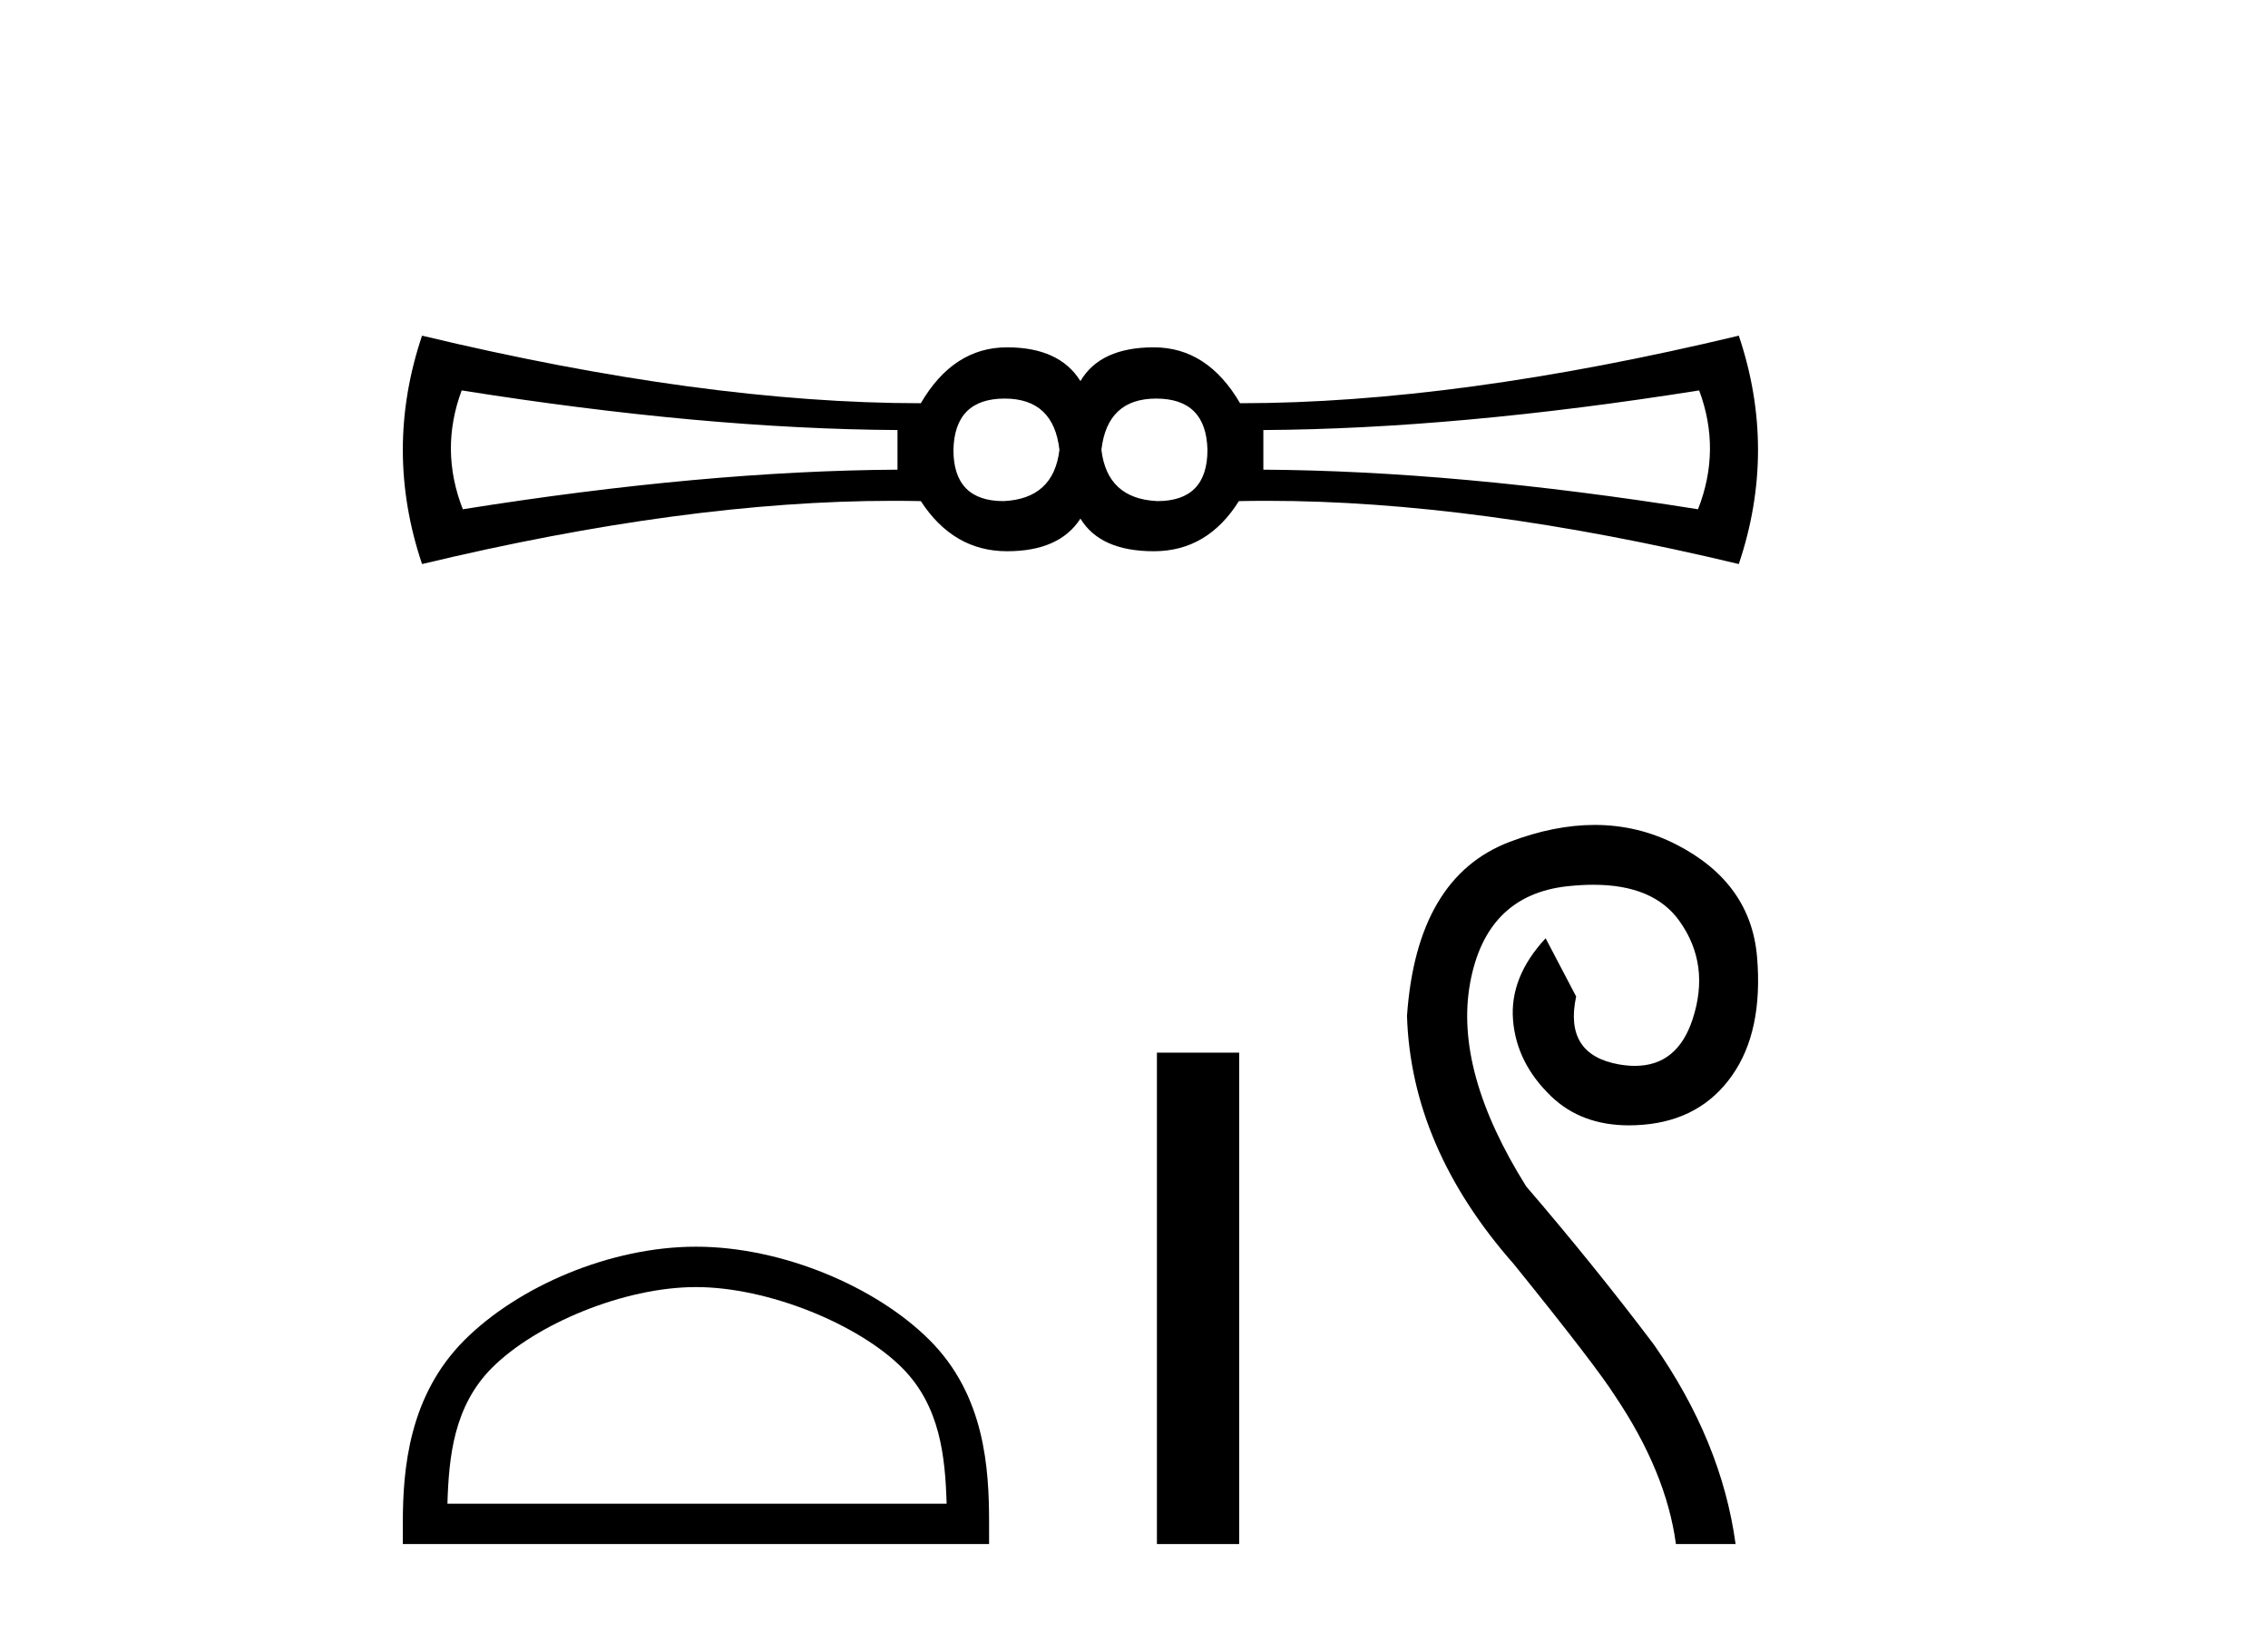
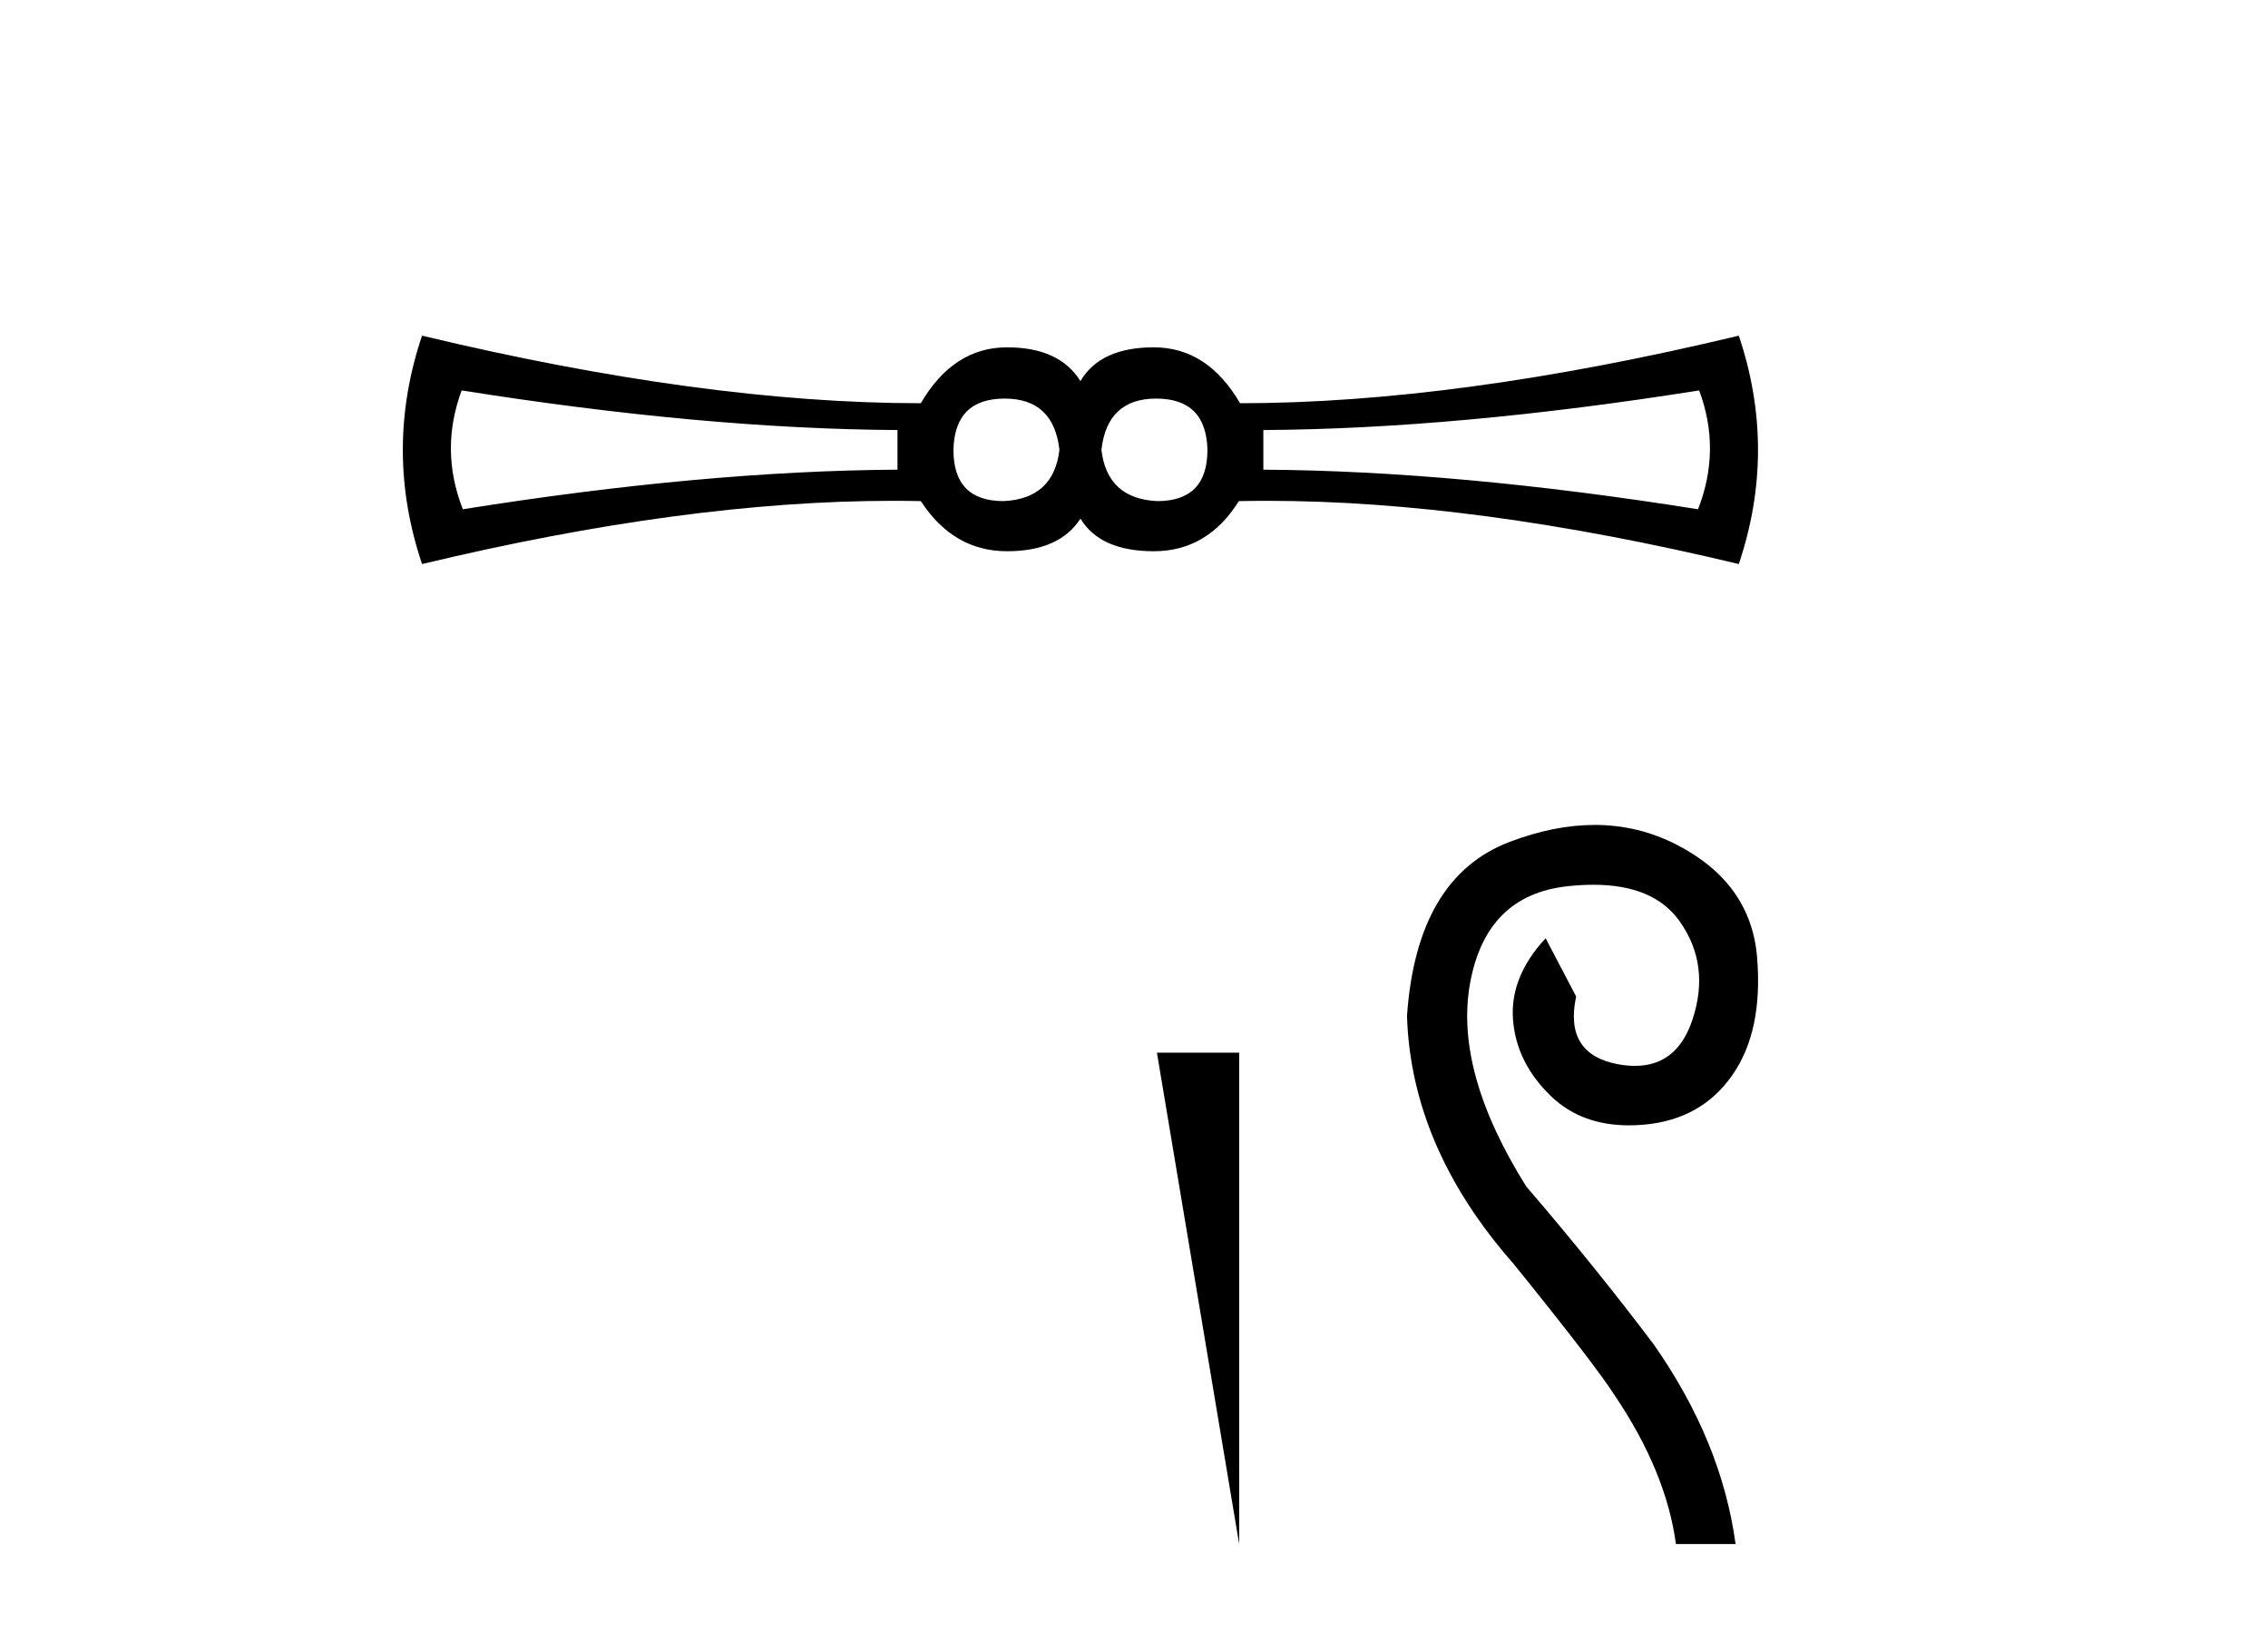
<svg xmlns="http://www.w3.org/2000/svg" width="57.0" height="41.0">
  <path d="M 25.25 10.018 Q 26.48 10.018 26.626 11.307 Q 26.48 12.537 25.221 12.595 Q 23.962 12.595 23.962 11.307 Q 23.991 10.018 25.25 10.018 ZM 29.057 10.018 Q 30.316 10.018 30.346 11.307 Q 30.346 12.595 29.086 12.595 Q 27.827 12.537 27.681 11.307 Q 27.827 10.018 29.057 10.018 ZM 11.603 9.813 Q 17.694 10.78 22.556 10.809 L 22.556 11.805 Q 17.694 11.834 11.632 12.8 Q 11.047 11.307 11.603 9.813 ZM 42.704 9.813 Q 43.261 11.307 42.675 12.8 Q 36.613 11.834 31.751 11.805 L 31.751 10.809 Q 36.613 10.78 42.704 9.813 ZM 10.607 8.437 Q 9.641 11.307 10.607 14.177 Q 17.237 12.588 22.432 12.588 Q 22.79 12.588 23.142 12.595 Q 23.962 13.855 25.309 13.855 Q 26.626 13.855 27.154 13.035 Q 27.651 13.855 28.999 13.855 Q 30.346 13.855 31.136 12.595 Q 31.49 12.588 31.85 12.588 Q 37.07 12.588 43.7 14.177 Q 44.666 11.307 43.7 8.437 Q 36.613 10.135 31.166 10.135 Q 30.346 8.73 28.999 8.73 Q 27.651 8.73 27.154 9.579 Q 26.626 8.73 25.309 8.73 Q 23.962 8.73 23.142 10.135 Q 17.694 10.135 10.607 8.437 Z" style="fill:#000000;stroke:none" />
-   <path d="M 17.491 32.35 C 19.304 32.35 21.572 33.281 22.67 34.378 C 23.63 35.339 23.755 36.612 23.791 37.795 L 11.245 37.795 C 11.28 36.612 11.406 35.339 12.366 34.378 C 13.464 33.281 15.679 32.35 17.491 32.35 ZM 17.491 31.335 C 15.341 31.335 13.028 32.329 11.672 33.684 C 10.282 35.075 10.124 36.906 10.124 38.275 L 10.124 38.809 L 24.858 38.809 L 24.858 38.275 C 24.858 36.906 24.754 35.075 23.364 33.684 C 22.008 32.329 19.641 31.335 17.491 31.335 Z" style="fill:#000000;stroke:none" />
-   <path d="M 29.076 26.458 L 29.076 38.809 L 31.143 38.809 L 31.143 26.458 Z" style="fill:#000000;stroke:none" />
+   <path d="M 29.076 26.458 L 31.143 38.809 L 31.143 26.458 Z" style="fill:#000000;stroke:none" />
  <path d="M 40.077 20.734 C 39.4 20.734 38.688 20.877 37.939 21.161 C 36.383 21.754 35.523 23.211 35.361 25.534 C 35.43 27.741 36.325 29.82 38.044 31.771 C 39.414 33.467 40.262 34.57 40.587 35.081 C 41.447 36.359 41.958 37.601 42.12 38.809 L 43.619 38.809 C 43.386 37.09 42.701 35.418 41.563 33.792 C 40.564 32.468 39.495 31.144 38.357 29.82 C 37.149 27.892 36.679 26.19 36.946 24.715 C 37.213 23.24 38.026 22.427 39.385 22.276 C 39.618 22.251 39.838 22.238 40.046 22.238 C 41.054 22.238 41.774 22.541 42.207 23.148 C 42.73 23.879 42.84 24.704 42.538 25.621 C 42.282 26.401 41.799 26.79 41.09 26.79 C 40.964 26.79 40.832 26.778 40.692 26.754 C 39.763 26.591 39.403 26.022 39.612 25.046 L 38.845 23.583 C 38.241 24.233 37.968 24.919 38.026 25.639 C 38.084 26.359 38.404 26.998 38.984 27.555 C 39.491 28.042 40.144 28.285 40.943 28.285 C 41.059 28.285 41.179 28.28 41.301 28.269 C 42.265 28.188 43.009 27.776 43.531 27.032 C 44.054 26.289 44.263 25.296 44.159 24.053 C 44.054 22.811 43.38 21.87 42.138 21.231 C 41.493 20.9 40.806 20.734 40.077 20.734 Z" style="fill:#000000;stroke:none" />
</svg>